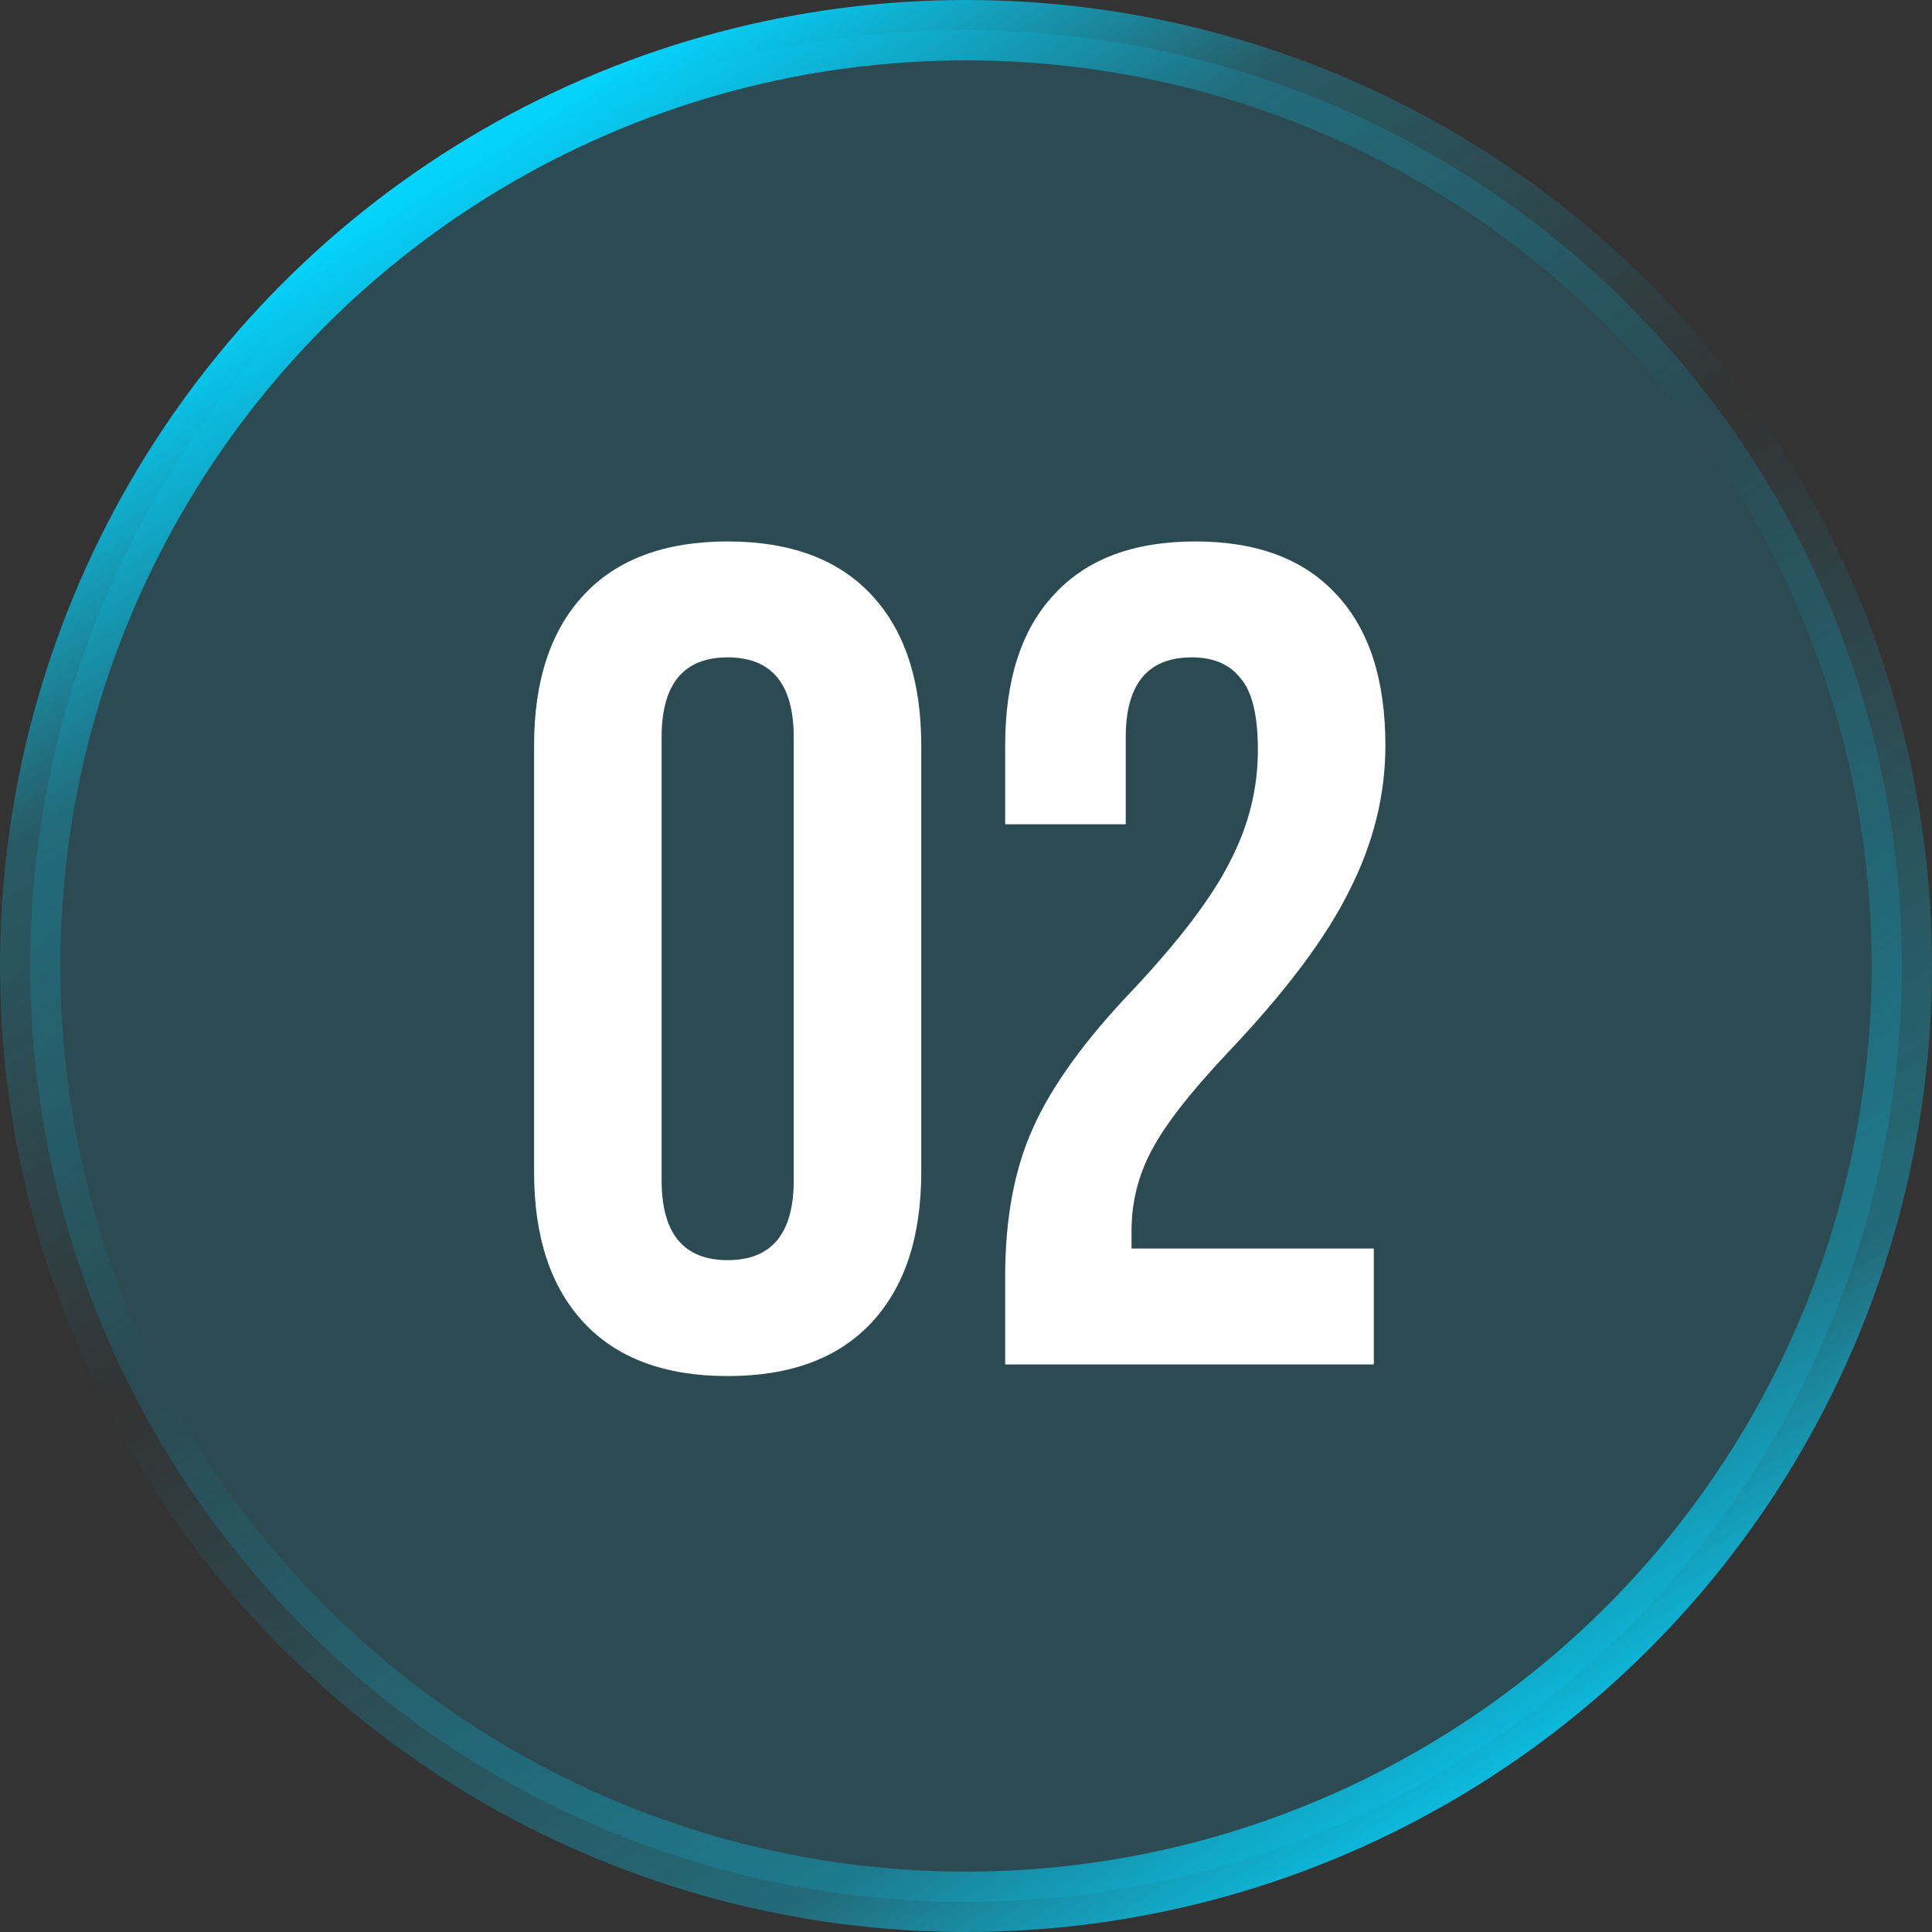
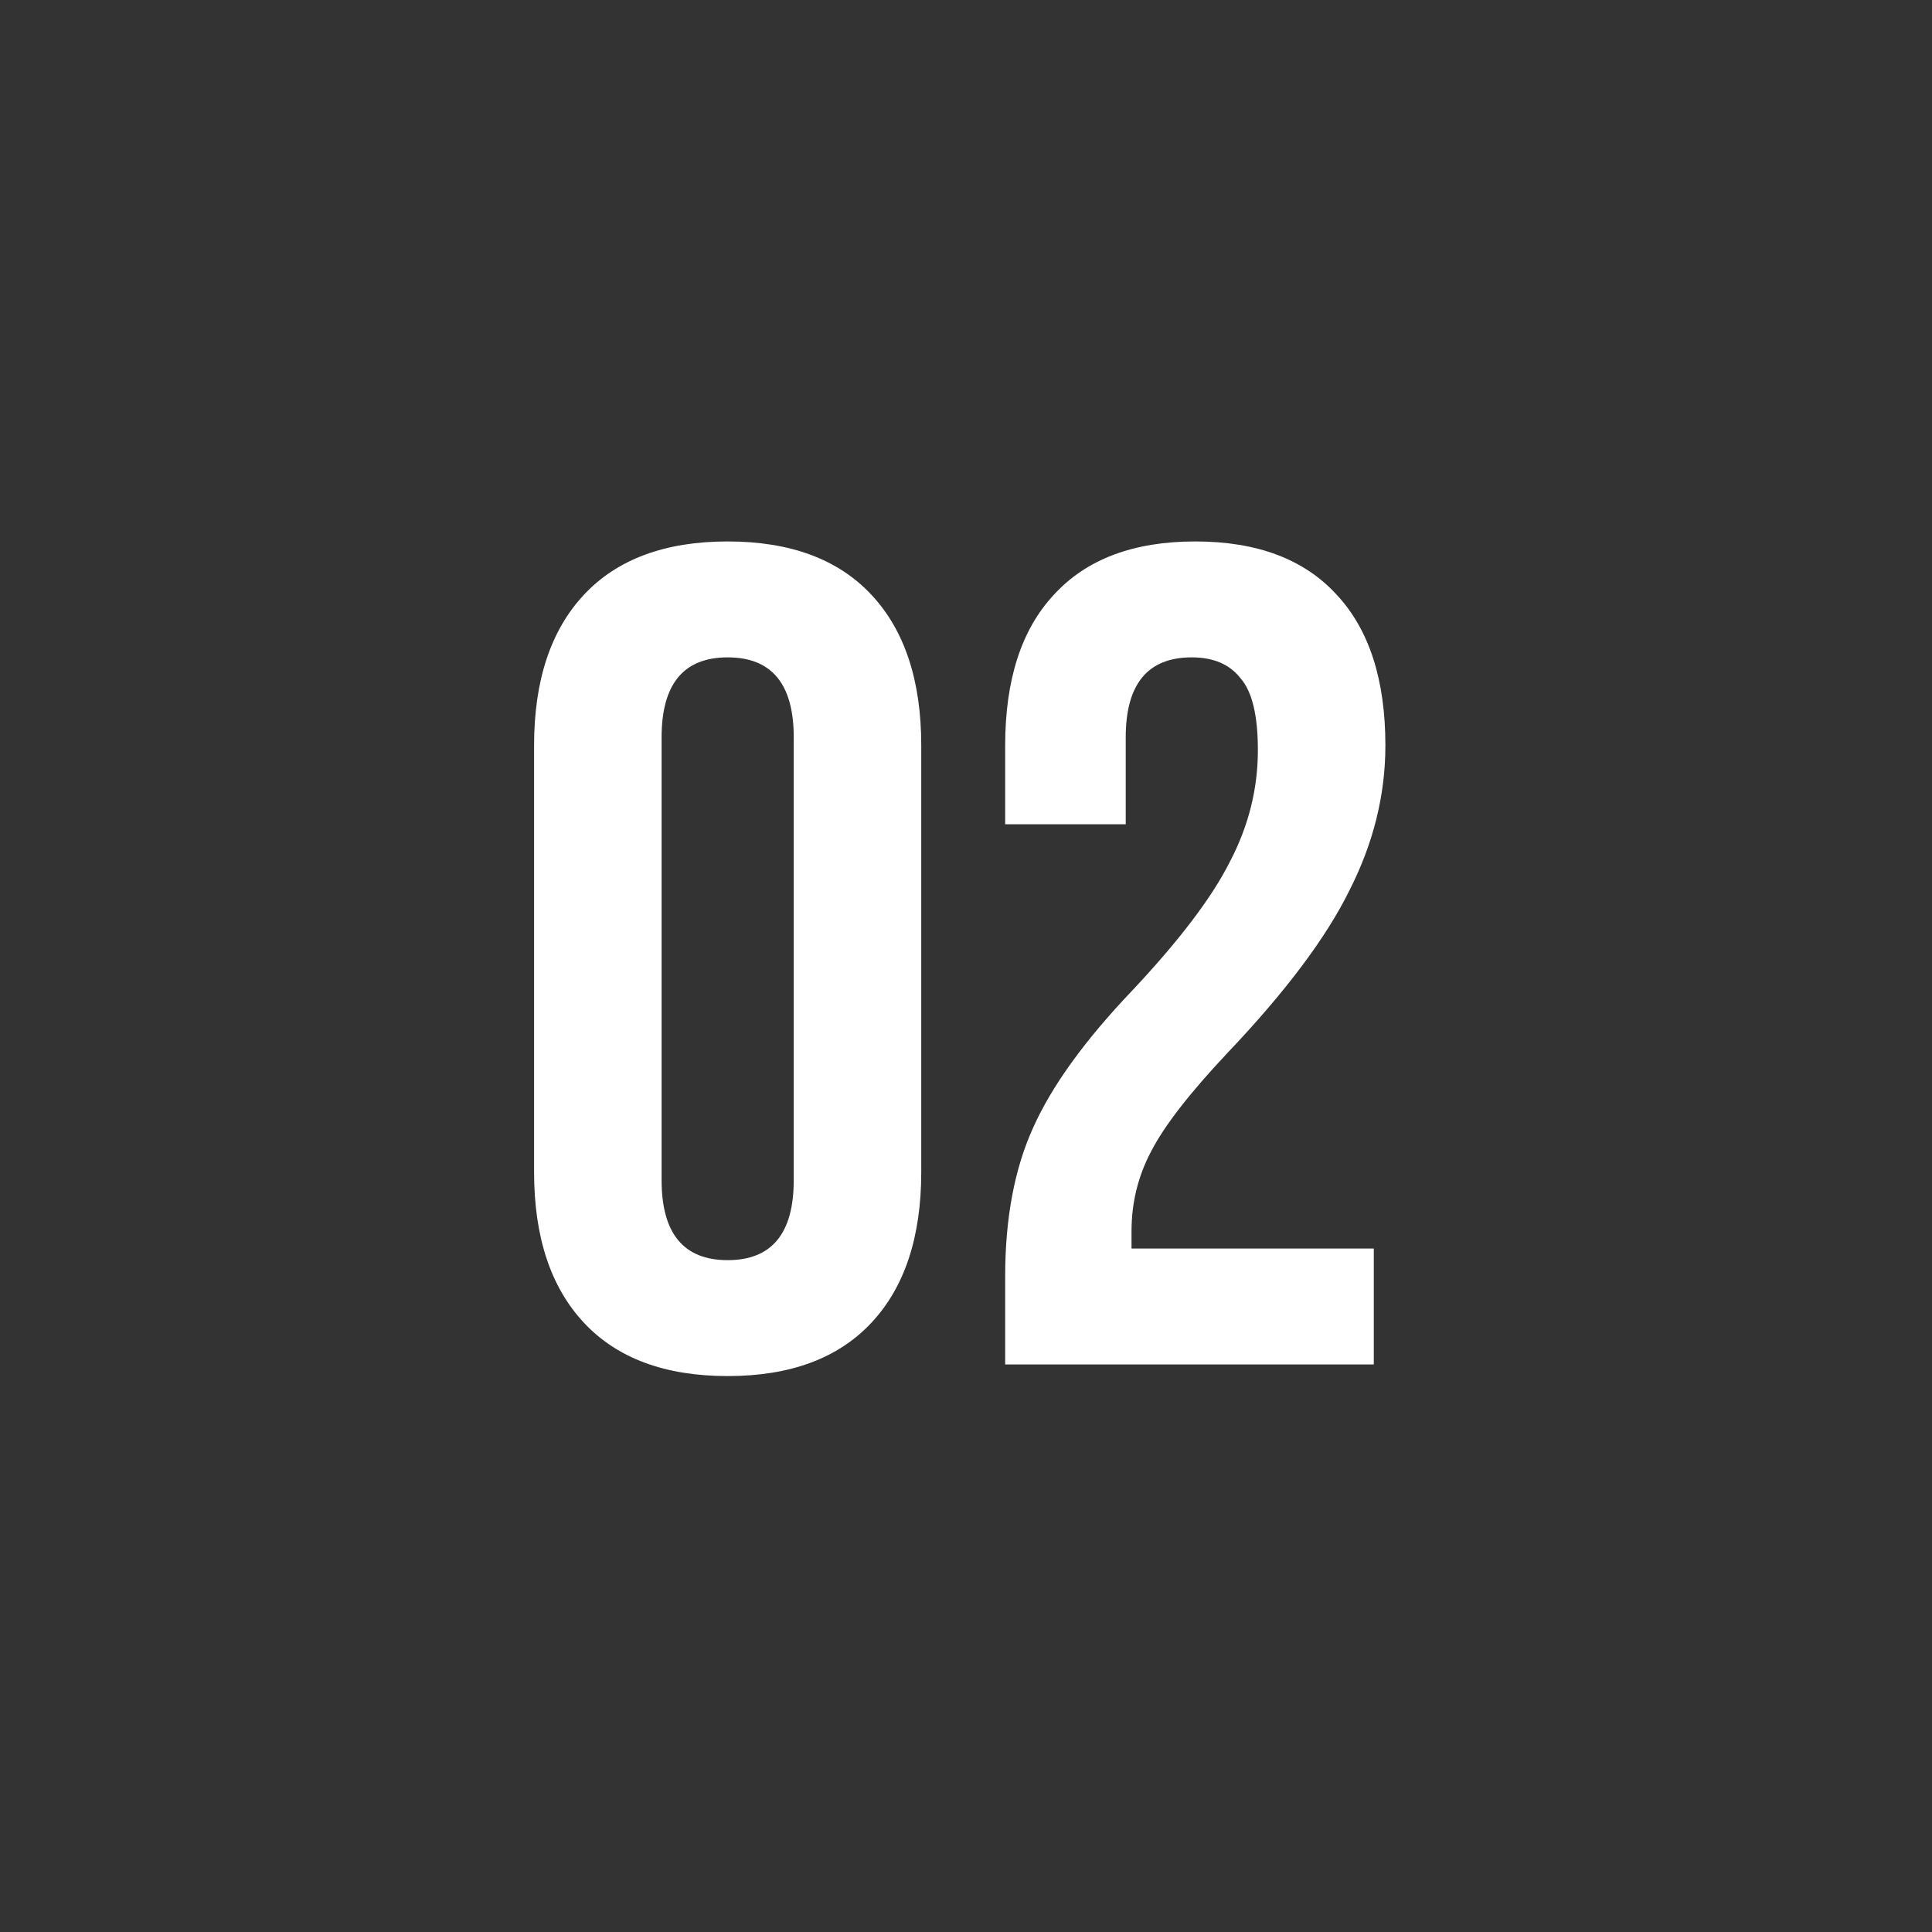
<svg xmlns="http://www.w3.org/2000/svg" width="160" height="160" viewBox="0 0 160 160" fill="none">
  <rect x="0" y="0" width="160" height="160" fill="#333333" stroke="none" />
-   <circle cx="80" cy="80" r="77.5" fill="#04D3FD" fill-opacity="0.15" stroke="url(#paint0_linear_7_1034)" stroke-width="5" />
  <path d="M60.263 113.96C55.078 113.96 51.111 112.488 48.358 109.544C45.606 106.6 44.23 102.44 44.23 97.064V61.736C44.23 56.36 45.606 52.2 48.358 49.256C51.111 46.312 55.078 44.84 60.263 44.84C65.447 44.84 69.415 46.312 72.166 49.256C74.918 52.2 76.294 56.36 76.294 61.736V97.064C76.294 102.44 74.918 106.6 72.166 109.544C69.415 112.488 65.447 113.96 60.263 113.96ZM60.263 104.36C63.91 104.36 65.734 102.152 65.734 97.736V61.064C65.734 56.648 63.91 54.44 60.263 54.44C56.614 54.44 54.791 56.648 54.791 61.064V97.736C54.791 102.152 56.614 104.36 60.263 104.36ZM83.244 105.704C83.244 100.904 84.012 96.808 85.548 93.416C87.084 89.96 89.836 86.152 93.804 81.992C97.708 77.832 100.396 74.28 101.868 71.336C103.404 68.392 104.172 65.32 104.172 62.12C104.172 59.24 103.692 57.256 102.732 56.168C101.836 55.016 100.492 54.44 98.7 54.44C95.052 54.44 93.228 56.648 93.228 61.064V68.264H83.244V61.736C83.244 56.296 84.588 52.136 87.276 49.256C89.964 46.312 93.868 44.84 98.988 44.84C104.108 44.84 108.012 46.312 110.7 49.256C113.388 52.136 114.732 56.296 114.732 61.736C114.732 65.832 113.74 69.832 111.756 73.736C109.836 77.64 106.476 82.12 101.676 87.176C98.54 90.504 96.428 93.224 95.34 95.336C94.252 97.384 93.708 99.592 93.708 101.96V103.4H113.772V113H83.244V105.704Z" fill="white" />
  <defs>
    <linearGradient id="paint0_linear_7_1034" x1="37.463" y1="14.03" x2="124.179" y2="154.627" gradientUnits="userSpaceOnUse">
      <stop stop-color="#04D3FD" />
      <stop offset="0.172" stop-color="#04D3FD" stop-opacity="0.25" />
      <stop offset="0.441" stop-color="#04D3FD" stop-opacity="0" />
      <stop offset="0.833" stop-color="#04D3FD" stop-opacity="0.35" />
      <stop offset="1" stop-color="#04D3FD" />
    </linearGradient>
  </defs>
</svg>